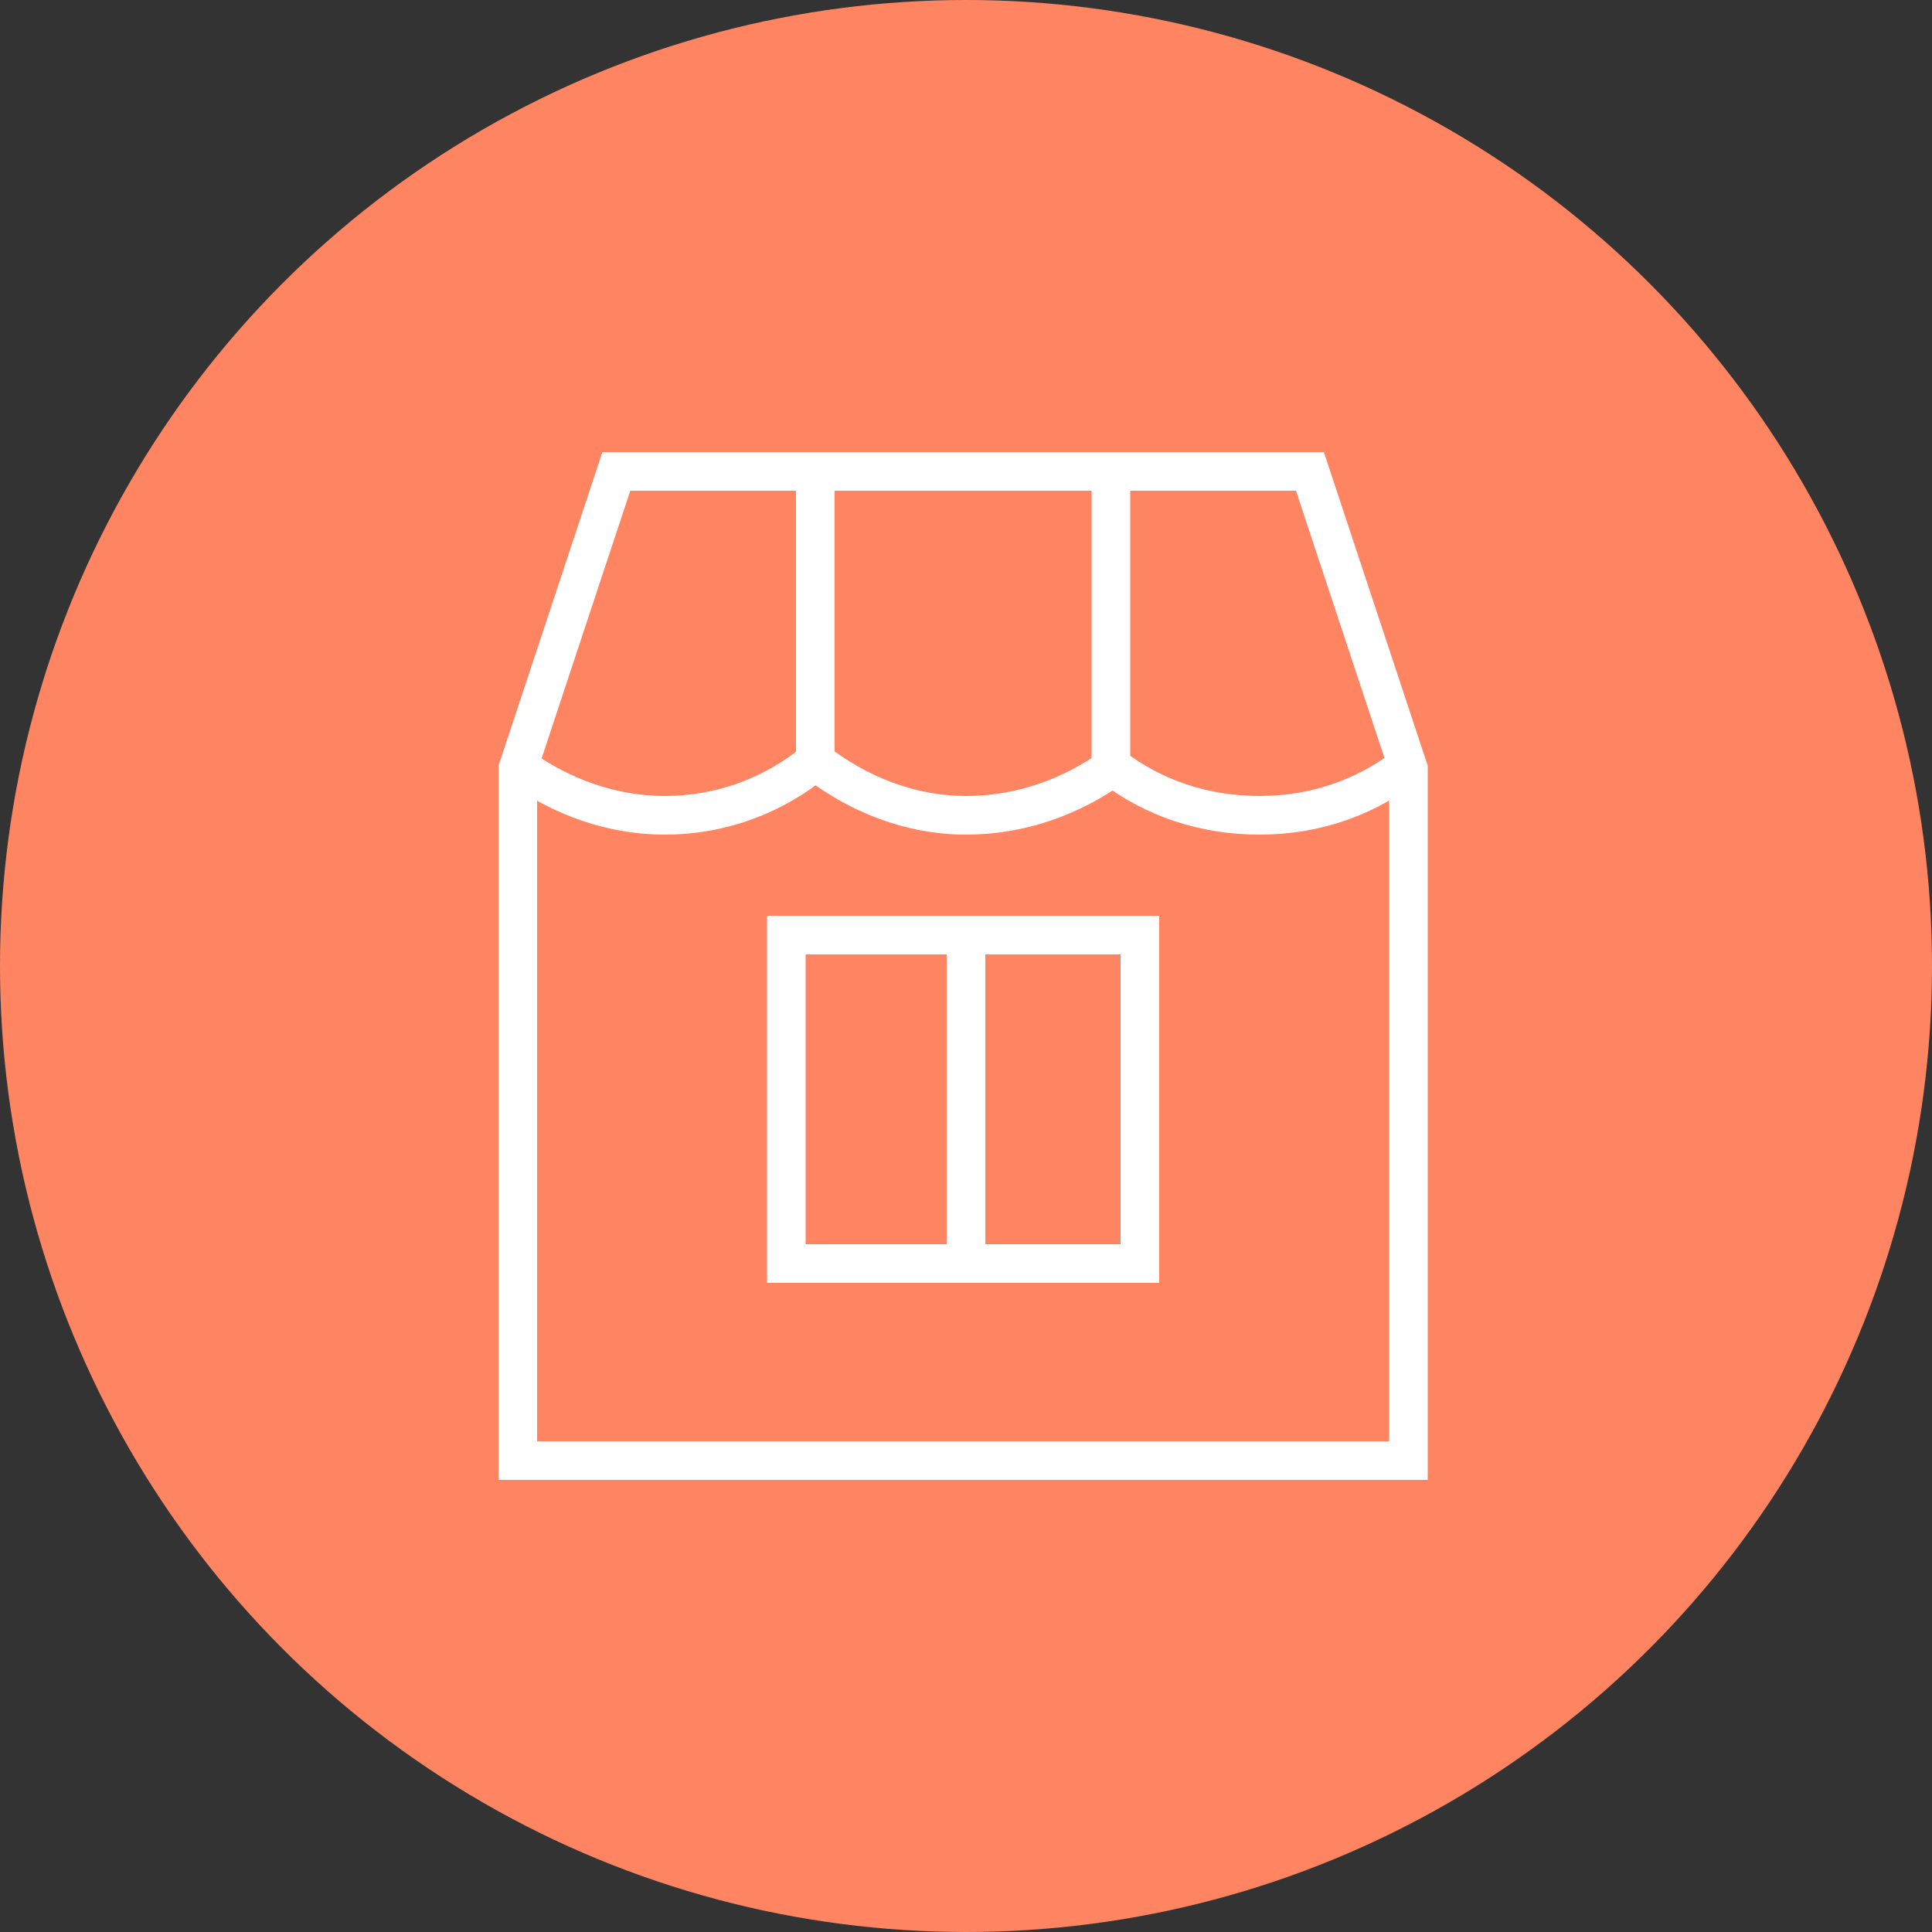
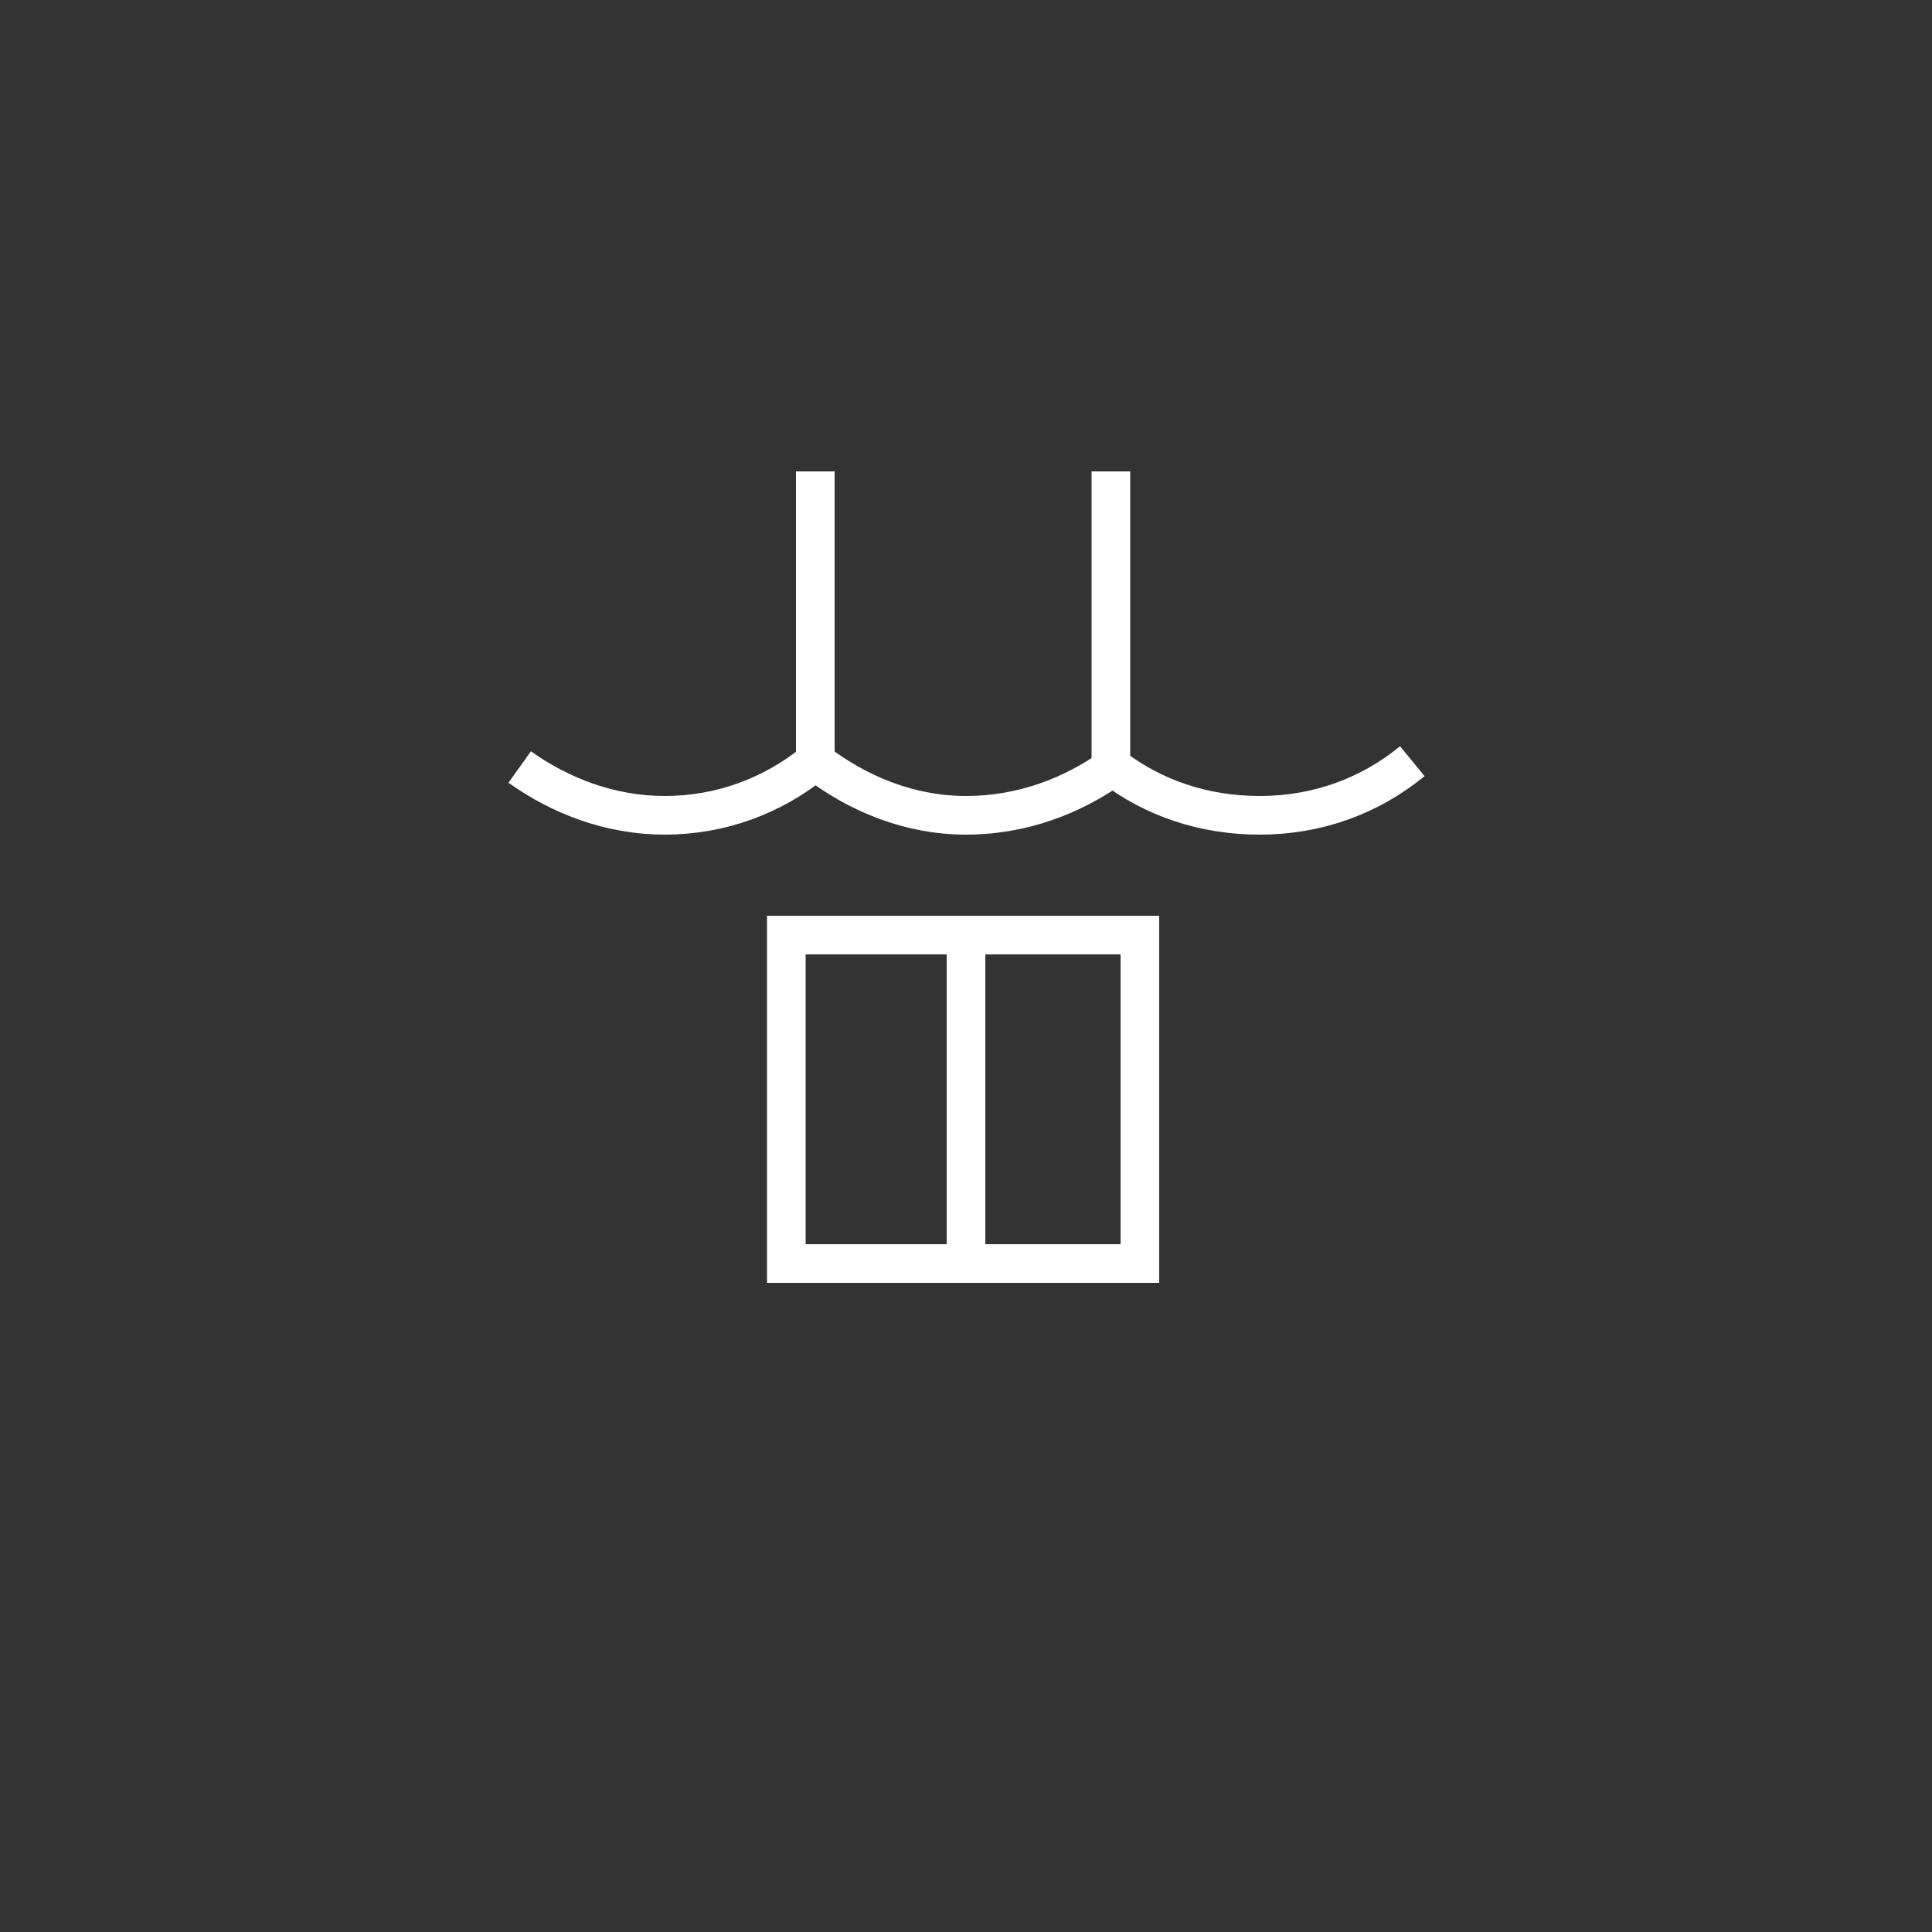
<svg xmlns="http://www.w3.org/2000/svg" viewBox="1950 2450 100 100" width="100" height="100">
  <rect x="1950" y="2450" width="100" height="100" fill="#333333" stroke="none" />
-   <ellipse baseline-shift="baseline" color-interpolation-filters="linearRGB" color-interpolation="sRGB" color="rgb(51, 51, 51)" fill="#ff8562" font-stretch="normal" class="st0" cx="2000" cy="2500" r="50" id="tSvg13a98056924" title="Ellipse 3" fill-opacity="1" stroke="none" stroke-opacity="1" rx="50" ry="50" style="transform: rotate(0deg);" />
-   <path fill="none" stroke="#ffffff" fill-opacity="1" stroke-width="2" stroke-opacity="1" baseline-shift="baseline" color-interpolation-filters="linearRGB" color-interpolation="sRGB" color="rgb(51, 51, 51)" font-stretch="normal" stroke-miterlimit="10" class="st1" id="tSvg1031ffec0ce" title="Path 3" d="M 2022.9 2489.8 C 2022.9 2501.733 2022.9 2513.667 2022.9 2525.6 C 2007.533 2525.6 1992.167 2525.6 1976.8 2525.6 C 1976.8 2513.667 1976.8 2501.733 1976.8 2489.8 C 1978.5 2484.667 1980.2 2479.533 1981.9 2474.4 C 1993.867 2474.4 2005.833 2474.4 2017.8 2474.4C 2019.5 2479.533 2021.2 2484.667 2022.9 2489.8Z" />
  <line baseline-shift="baseline" color-interpolation-filters="linearRGB" color-interpolation="sRGB" color="rgb(51, 51, 51)" font-stretch="normal" stroke-miterlimit="10" stroke-width="2" stroke="#ffffff" class="st1" x1="1992.2" y1="2489.4" x2="1992.2" y2="2474.4" id="tSvg12f166493a4" title="Line 1" fill="none" fill-opacity="1" stroke-opacity="1" />
  <line baseline-shift="baseline" color-interpolation-filters="linearRGB" color-interpolation="sRGB" color="rgb(51, 51, 51)" fill="#ff8562" font-stretch="normal" stroke-miterlimit="10" stroke-width="2" stroke="#ffffff" class="st1" x1="2007.5" y1="2489.6" x2="2007.5" y2="2474.4" id="tSvge436928557" title="Line 2" fill-opacity="1" stroke-opacity="1" />
  <path fill="none" stroke="#ffffff" fill-opacity="1" stroke-width="2" stroke-opacity="1" baseline-shift="baseline" color-interpolation-filters="linearRGB" color-interpolation="sRGB" color="rgb(51, 51, 51)" font-stretch="normal" stroke-miterlimit="10" x="40.7" y="48.4" class="st1" width="18.3" height="17" id="tSvg113c8deb2d9" title="Rectangle 1" d="M 1990.7 2498.4 C 1996.8 2498.4 2002.9 2498.4 2009 2498.4 C 2009 2504.067 2009 2509.733 2009 2515.4 C 2002.9 2515.4 1996.8 2515.4 1990.7 2515.4C 1990.7 2509.733 1990.7 2504.067 1990.7 2498.4Z" />
  <line baseline-shift="baseline" color-interpolation-filters="linearRGB" color-interpolation="sRGB" color="rgb(51, 51, 51)" font-stretch="normal" stroke-miterlimit="10" stroke-width="2" stroke="#ffffff" class="st1" x1="2000" y1="2515.4" x2="2000" y2="2498.6" id="tSvgb9f569519d" title="Line 3" fill="none" fill-opacity="1" stroke-opacity="1" />
  <path fill="none" stroke="#ffffff" fill-opacity="1" stroke-width="2" stroke-opacity="1" baseline-shift="baseline" color-interpolation-filters="linearRGB" color-interpolation="sRGB" color="rgb(51, 51, 51)" font-stretch="normal" stroke-miterlimit="10" class="st1" id="tSvg12d975ff3b4" title="Path 4" d="M 1976.9 2489.7 C 1979 2491.2 1981.6 2492.2 1984.4 2492.2 C 1987.3 2492.2 1990 2491.2 1992.2 2489.4 C 1994.4 2491.1 1997.1 2492.2 2000 2492.2 C 2002.9 2492.2 2005.5 2491.2 2007.6 2489.7 C 2009.7 2491.3 2012.3 2492.2 2015.2 2492.2 C 2018.2 2492.2 2020.9 2491.2 2023.1 2489.4" />
  <defs> </defs>
</svg>